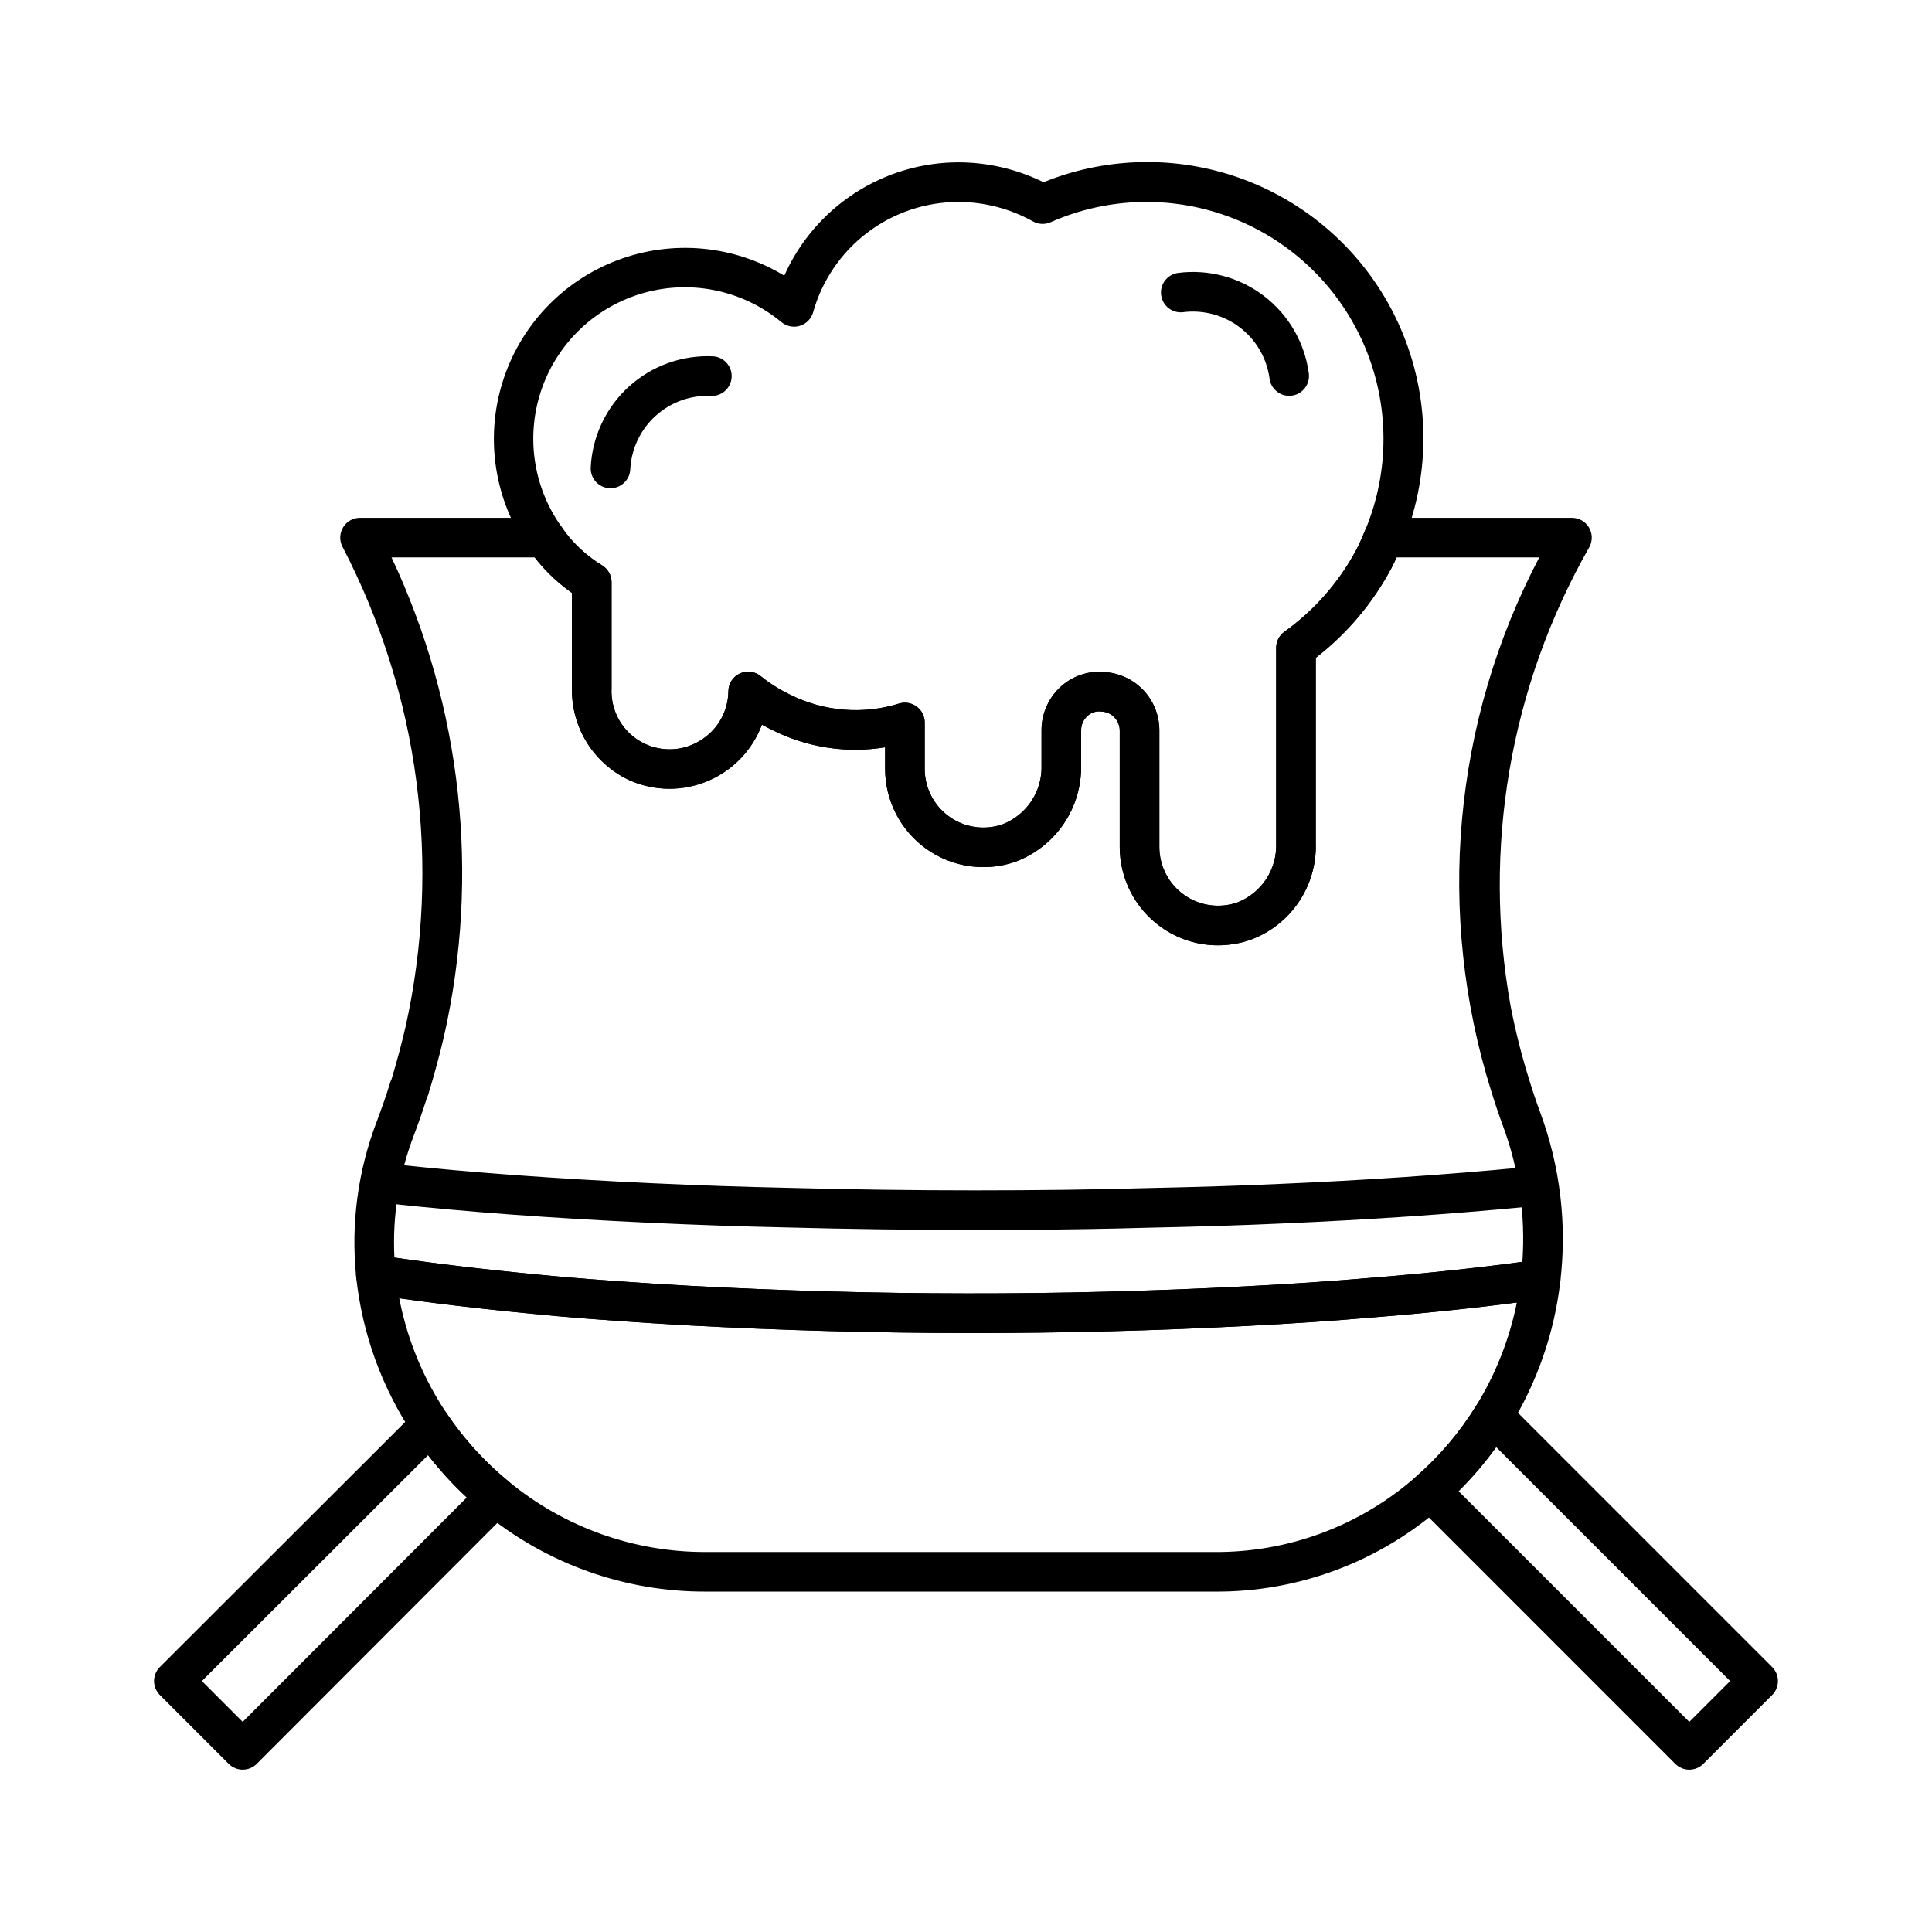
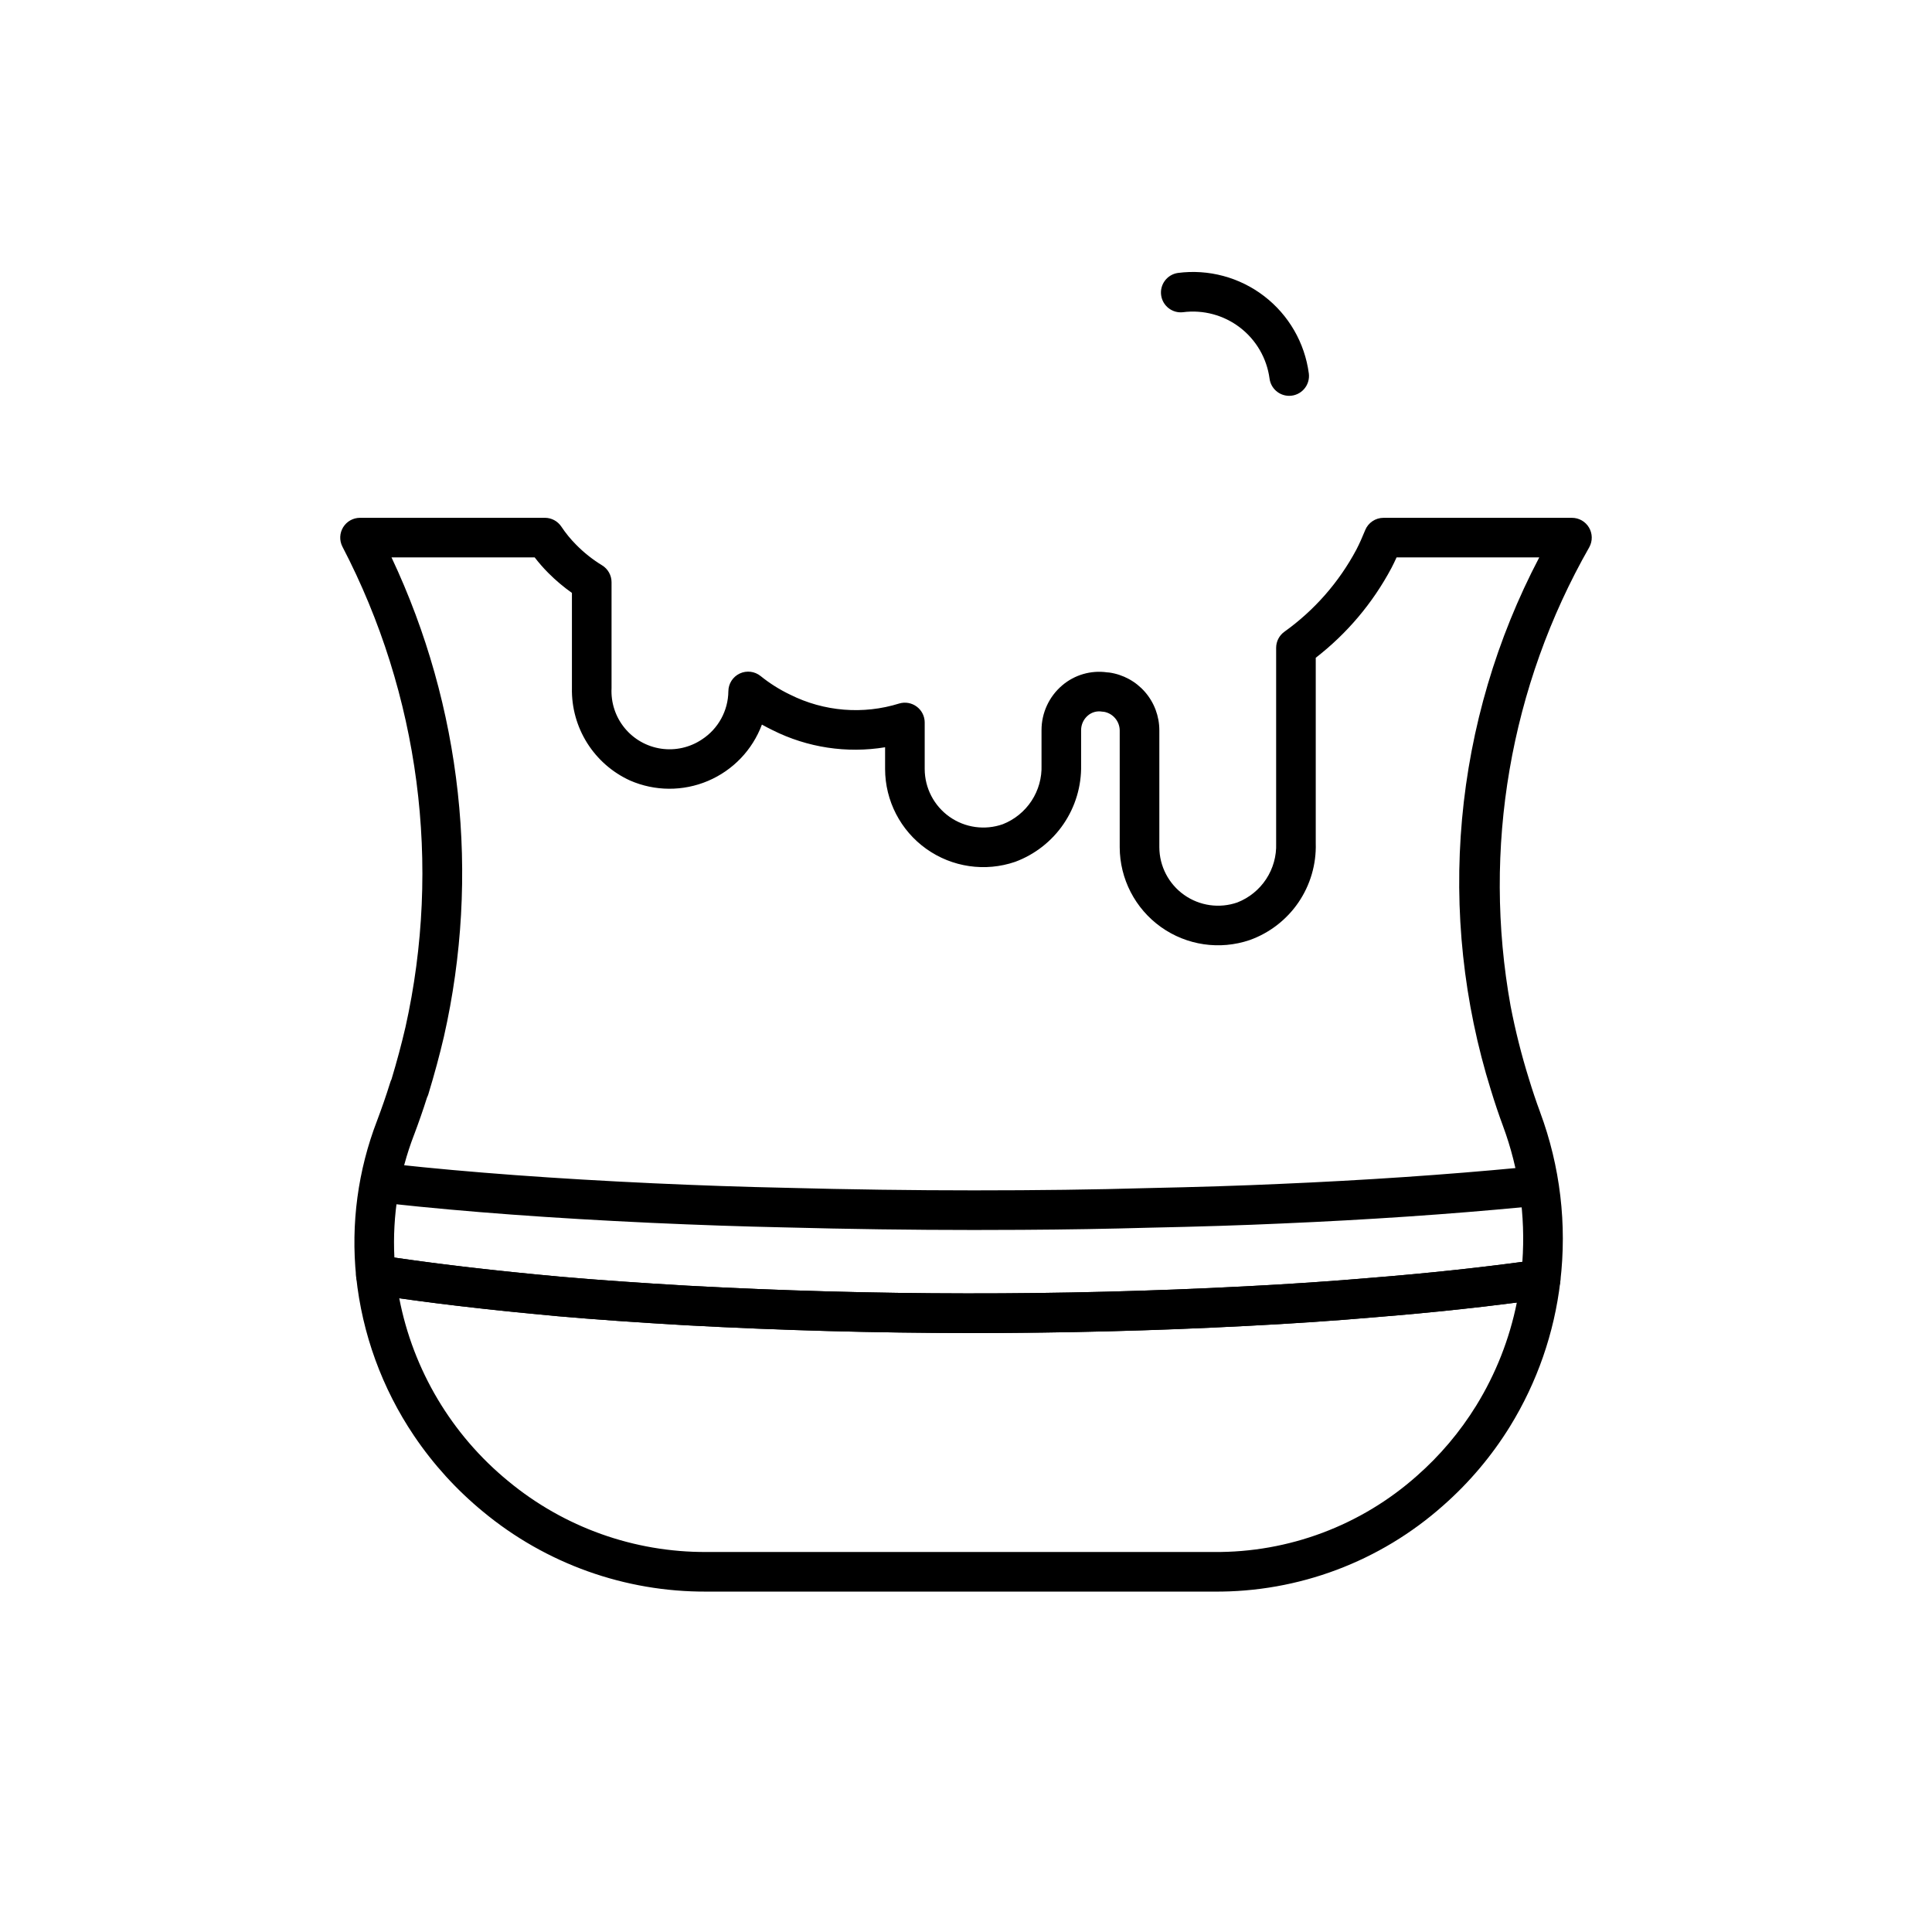
<svg xmlns="http://www.w3.org/2000/svg" fill="#000000" width="800px" height="800px" version="1.1" viewBox="144 144 512 512">
  <g>
    <path d="m465.69 565.79h-134.46c-21.598 0.109-42.547-7.379-59.18-21.152-7.047-5.789-13.219-12.57-18.316-20.129-8.488-12.582-13.758-27.055-15.344-42.148-0.164-1.617 0.434-3.219 1.609-4.336 1.18-1.121 2.812-1.629 4.418-1.379 13.785 2.133 29.535 3.996 48.148 5.695 9.738 0.852 20.809 1.633 33.824 2.387h0.004c49.129 2.66 98.363 2.715 147.5 0.172 11.789-0.598 23.191-1.375 33.914-2.301 15.641-1.258 30.344-2.863 43.738-4.762v-0.004c1.613-0.227 3.238 0.305 4.406 1.445 1.164 1.137 1.734 2.754 1.543 4.371-1.594 13.602-6.144 26.691-13.324 38.355-4.832 7.828-10.801 14.898-17.707 20.973-16.727 14.879-38.387 23.008-60.77 22.812zm-215.88-77.734c3.672 19.039 13.895 36.188 28.895 48.473 14.762 12.223 33.352 18.863 52.516 18.766h134.46c19.82 0.18 39-7.012 53.816-20.18 6.133-5.391 11.426-11.66 15.715-18.609 5.176-8.398 8.82-17.648 10.766-27.324-11.66 1.516-24.176 2.816-37.312 3.875-10.812 0.938-22.34 1.723-34.238 2.324-49.512 2.57-99.125 2.512-148.63-0.172-13.145-0.762-24.316-1.547-34.172-2.414-15.789-1.438-29.543-2.996-41.816-4.738z" />
    <path d="m402.14 497.27c-25.359 0-51.047-0.695-76.336-2.062-13.145-0.762-24.316-1.547-34.172-2.414-18.855-1.723-34.82-3.609-48.824-5.777h-0.004c-2.359-0.367-4.176-2.281-4.418-4.656-1.434-14.035 0.465-28.211 5.539-41.371 1.242-3.305 2.41-6.633 3.492-10.129 0.086-0.289 0.199-0.57 0.336-0.836 1.441-4.797 2.644-9.293 3.672-13.711h0.004c9.637-43.133 3.719-88.285-16.703-127.48-0.82-1.625-0.738-3.559 0.215-5.113 0.957-1.551 2.644-2.496 4.469-2.496h48.988c1.758 0 3.394 0.879 4.367 2.34 1.16 1.746 2.492 3.371 3.973 4.852 2.039 2.066 4.324 3.875 6.801 5.387 1.57 0.953 2.527 2.652 2.527 4.488v28.094c-0.195 3.824 1.043 7.586 3.469 10.547 2.43 2.965 5.875 4.914 9.668 5.473 3.789 0.555 7.648-0.32 10.828-2.457 4.312-2.812 6.938-7.594 6.992-12.742 0.012-2.019 1.18-3.852 3.008-4.715 1.824-0.859 3.984-0.598 5.551 0.676 2.402 1.938 5.019 3.586 7.805 4.918 8.984 4.496 19.363 5.336 28.949 2.34 1.586-0.461 3.297-0.148 4.617 0.844 1.324 0.988 2.102 2.543 2.102 4.195v12.332c0.012 5.035 2.461 9.754 6.57 12.66 4.113 2.906 9.375 3.641 14.125 1.969 3.121-1.227 5.781-3.394 7.621-6.195 1.84-2.805 2.762-6.113 2.644-9.461v-9.25c-0.012-4.578 1.996-8.93 5.488-11.895 3.285-2.797 7.617-4.051 11.891-3.445 0.211 0.012 0.426 0.027 0.57 0.047l-0.004-0.004c3.684 0.527 7.055 2.363 9.492 5.172 2.438 2.809 3.781 6.406 3.785 10.125v31.004c0.02 5.027 2.469 9.734 6.57 12.637 4.106 2.902 9.355 3.648 14.105 1.996 3.125-1.223 5.797-3.387 7.637-6.191 1.844-2.805 2.766-6.113 2.644-9.469v-51.816c0-1.695 0.816-3.289 2.199-4.273 7.941-5.684 14.461-13.125 19.055-21.742 0.852-1.625 1.633-3.438 2.344-5.172h-0.004c0.809-1.977 2.727-3.266 4.859-3.266h49.938c1.855 0 3.57 0.977 4.516 2.574 0.945 1.594 0.977 3.566 0.09 5.191-21.012 36.84-28.395 79.891-20.863 121.62 1.254 6.492 2.867 12.914 4.836 19.227 0.91 3 1.906 5.984 2.984 8.883l0.004 0.012-0.004 0.004c5.324 14.332 7.156 29.727 5.344 44.91-0.281 2.363-2.117 4.246-4.477 4.582-13.602 1.93-28.52 3.555-44.34 4.828-10.812 0.938-22.34 1.723-34.238 2.324-23.648 1.25-47.973 1.887-72.297 1.887zm-153.62-20.004c12.785 1.879 27.25 3.543 44.039 5.078 9.738 0.852 20.809 1.633 33.824 2.387v-0.004c49.133 2.66 98.367 2.715 147.5 0.172 11.789-0.598 23.191-1.375 33.914-2.301 14.066-1.137 27.367-2.543 39.648-4.199h-0.004c0.879-12.242-0.879-24.531-5.148-36.039-1.148-3.094-2.207-6.269-3.176-9.449h-0.004c-7.25-23.223-9.852-47.645-7.656-71.871 2.199-24.227 9.152-47.785 20.461-69.32h-37.812c-0.441 0.969-0.898 1.926-1.379 2.844v-0.004c-4.926 9.246-11.758 17.344-20.039 23.754v49.18c0.16 5.57-1.445 11.051-4.586 15.656-3.144 4.602-7.664 8.094-12.91 9.973-7.949 2.703-16.711 1.414-23.539-3.461-6.832-4.879-10.895-12.75-10.918-21.141v-31.004c-0.051-2.394-1.77-4.43-4.121-4.875-0.191-0.008-0.379-0.027-0.566-0.055-1.348-0.23-2.731 0.152-3.762 1.047-1.137 0.969-1.789 2.391-1.781 3.883v9.25-0.004c0.105 5.559-1.52 11.008-4.652 15.602-3.129 4.59-7.613 8.094-12.82 10.027-7.949 2.723-16.723 1.441-23.562-3.438-6.84-4.879-10.902-12.758-10.914-21.16v-5.762c-10.16 1.672-20.582 0.09-29.789-4.519-0.98-0.477-1.926-0.973-2.856-1.488-2.512 6.727-7.68 12.125-14.293 14.926-6.613 2.805-14.086 2.762-20.668-0.113-4.668-2.133-8.613-5.586-11.348-9.93-2.731-4.344-4.137-9.395-4.039-14.527v-25.254c-2.234-1.578-4.328-3.348-6.258-5.289-1.289-1.293-2.492-2.668-3.606-4.117h-37.945c18.656 39.594 23.547 84.285 13.891 126.97-1.148 4.918-2.496 9.898-4.117 15.246h0.004c-0.094 0.312-0.219 0.613-0.367 0.906-1.066 3.379-2.207 6.621-3.422 9.863l-0.004-0.004c-4 10.371-5.781 21.461-5.223 32.562z" />
    <path d="m547.23 453.4c-20.027 1.922-41.605 3.387-64.129 4.352h-0.012c-10.086 0.461-21.555 0.824-35.109 1.109-13.914 0.402-28.941 0.598-45.926 0.598-16.117 0-32.93-0.23-49.988-0.684-11.125-0.234-22.57-0.625-34.988-1.195-25.844-1.199-48.848-2.891-68.359-5.027h-0.004c-2.883-0.316-5.473 1.766-5.789 4.644-0.32 2.883 1.762 5.477 4.641 5.793 19.734 2.16 42.953 3.871 69.023 5.078 12.504 0.57 24.035 0.965 35.219 1.203 17.129 0.457 34.031 0.688 50.242 0.688 4.363 0 8.594-0.012 12.719-0.039 12.016-0.074 23.062-0.262 33.473-0.559 13.598-0.285 25.152-0.652 35.328-1.117h0.004c22.695-0.973 44.457-2.449 64.664-4.387v-0.004c2.883-0.277 5-2.844 4.723-5.727-0.277-2.887-2.844-5-5.731-4.723z" />
-     <path d="m208.32 612.98c-1.395 0-2.727-0.555-3.711-1.539l-18.246-18.242c-0.984-0.984-1.539-2.32-1.539-3.711 0-1.391 0.555-2.727 1.539-3.711l68.004-67.922c1.113-1.098 2.656-1.652 4.211-1.512 1.562 0.152 2.973 0.992 3.852 2.289 4.527 6.723 10.012 12.75 16.277 17.891 1.145 0.941 1.84 2.32 1.914 3.797 0.074 1.48-0.48 2.922-1.527 3.973l-67.059 67.148c-0.984 0.984-2.32 1.539-3.715 1.539zm-10.82-23.488 10.812 10.816 59.387-59.461h0.004c-3.719-3.457-7.152-7.207-10.266-11.219z" />
-     <path d="m591.68 612.98c-1.395 0-2.731-0.551-3.711-1.539l-68.688-68.691c-1.023-1.023-1.578-2.426-1.531-3.875 0.047-1.445 0.688-2.812 1.773-3.769 6.125-5.391 11.418-11.656 15.703-18.602 0.84-1.367 2.262-2.273 3.859-2.457 1.594-0.188 3.184 0.367 4.32 1.5l70.227 70.23c0.984 0.984 1.539 2.32 1.539 3.711 0 1.395-0.555 2.727-1.539 3.711l-18.242 18.242c-0.984 0.988-2.32 1.539-3.711 1.539zm-61.145-73.812 61.145 61.145 10.824-10.82-62-62c-2.992 4.16-6.328 8.066-9.969 11.676z" />
-     <path d="m466.71 394.52c-5.438 0-10.734-1.719-15.129-4.91-6.781-4.887-10.809-12.727-10.836-21.082v-31.004c-0.051-2.394-1.77-4.43-4.121-4.875-0.191-0.008-0.379-0.027-0.566-0.055-1.348-0.23-2.731 0.152-3.762 1.047-1.137 0.969-1.789 2.391-1.781 3.883v9.25-0.004c0.105 5.559-1.52 11.008-4.652 15.602-3.129 4.59-7.613 8.094-12.82 10.027-7.949 2.723-16.723 1.441-23.562-3.438-6.84-4.879-10.902-12.758-10.914-21.16v-5.762c-10.16 1.672-20.582 0.09-29.789-4.519-0.98-0.477-1.926-0.973-2.856-1.488-2.512 6.727-7.68 12.125-14.293 14.926-6.613 2.805-14.086 2.762-20.668-0.113-4.668-2.133-8.613-5.586-11.348-9.93-2.731-4.344-4.137-9.395-4.039-14.527v-25.254c-2.234-1.578-4.328-3.348-6.258-5.289-1.965-1.973-3.734-4.137-5.277-6.453-8.961-12.797-11.516-29.012-6.922-43.945 4.59-14.934 15.816-26.91 30.422-32.457 14.602-5.547 30.949-4.047 44.297 4.066 3.969-8.918 10.434-16.504 18.617-21.832 8.18-5.332 17.73-8.18 27.496-8.207 7.836 0.008 15.566 1.812 22.594 5.273 17.977-7.273 38.102-7.121 55.965 0.426 17.859 7.551 31.996 21.875 39.305 39.836 7.312 17.961 7.195 38.09-0.316 55.965-0.809 1.98-1.738 4.109-2.758 6.055v-0.004c-4.926 9.246-11.758 17.344-20.039 23.758v49.176c0.16 5.57-1.445 11.051-4.586 15.656-3.144 4.606-7.664 8.094-12.91 9.973-2.738 0.914-5.606 1.383-8.492 1.391zm-29.312-72.336c0.211 0.012 0.426 0.027 0.57 0.047v-0.004c3.684 0.527 7.055 2.363 9.492 5.172 2.438 2.809 3.781 6.406 3.781 10.125v31.004c0.023 5.027 2.469 9.734 6.574 12.637 4.102 2.902 9.355 3.648 14.102 1.996 3.129-1.223 5.797-3.387 7.641-6.191 1.84-2.805 2.766-6.113 2.641-9.469v-51.816c0-1.695 0.82-3.289 2.199-4.273 7.941-5.684 14.465-13.125 19.055-21.742 0.852-1.625 1.633-3.438 2.344-5.172 6.488-15.547 6.453-33.051-0.09-48.574-6.543-15.523-19.051-27.766-34.707-33.98-15.66-6.211-33.16-5.871-48.566 0.945-1.508 0.672-3.246 0.594-4.688-0.211-6.055-3.379-12.867-5.152-19.797-5.16-8.719 0.02-17.191 2.887-24.129 8.16-6.941 5.273-11.973 12.668-14.324 21.059-0.477 1.715-1.789 3.07-3.484 3.602-1.695 0.535-3.543 0.172-4.914-0.957-10.078-8.363-23.598-11.281-36.227-7.828-12.629 3.453-22.781 12.852-27.195 25.176-4.418 12.328-2.547 26.031 5.012 36.723 1.184 1.789 2.539 3.457 4.055 4.977 2.039 2.066 4.324 3.871 6.801 5.383 1.57 0.953 2.527 2.652 2.527 4.488v28.094c-0.195 3.824 1.043 7.586 3.469 10.547 2.43 2.965 5.875 4.914 9.668 5.473 3.789 0.555 7.648-0.32 10.828-2.457 4.312-2.812 6.938-7.594 6.992-12.742 0.012-2.019 1.18-3.852 3.008-4.715 1.824-0.859 3.984-0.598 5.551 0.676 2.402 1.938 5.019 3.586 7.805 4.918 8.984 4.496 19.363 5.336 28.949 2.34 1.586-0.461 3.297-0.148 4.617 0.844 1.324 0.988 2.102 2.543 2.102 4.195v12.332c0.012 5.035 2.461 9.754 6.57 12.66 4.113 2.906 9.375 3.641 14.125 1.969 3.121-1.227 5.781-3.394 7.621-6.195 1.84-2.805 2.762-6.113 2.644-9.461v-9.25c-0.012-4.578 1.996-8.93 5.488-11.895 3.289-2.797 7.617-4.055 11.891-3.445z" />
-     <path d="m305.79 273.39-0.25-0.004v-0.004c-1.391-0.062-2.699-0.68-3.637-1.707-0.938-1.031-1.426-2.391-1.359-3.781 0.398-8.191 4.027-15.891 10.09-21.414 6.066-5.523 14.07-8.418 22.266-8.051 2.894 0.137 5.133 2.594 4.996 5.492-0.137 2.894-2.594 5.133-5.488 4.996-5.414-0.234-10.699 1.68-14.703 5.328s-6.402 8.73-6.676 14.141c-0.133 2.797-2.438 5-5.238 5.004z" />
    <path d="m485.64 248.9c-2.629-0.004-4.848-1.953-5.195-4.562-0.719-5.371-3.535-10.242-7.84-13.539-4.301-3.297-9.734-4.758-15.109-4.059-2.84 0.32-5.41-1.695-5.785-4.527-0.375-2.832 1.586-5.445 4.414-5.875 8.133-1.07 16.359 1.137 22.871 6.129 6.512 4.992 10.773 12.363 11.855 20.496 0.195 1.5-0.266 3.012-1.262 4.148s-2.434 1.789-3.945 1.789z" />
  </g>
</svg>